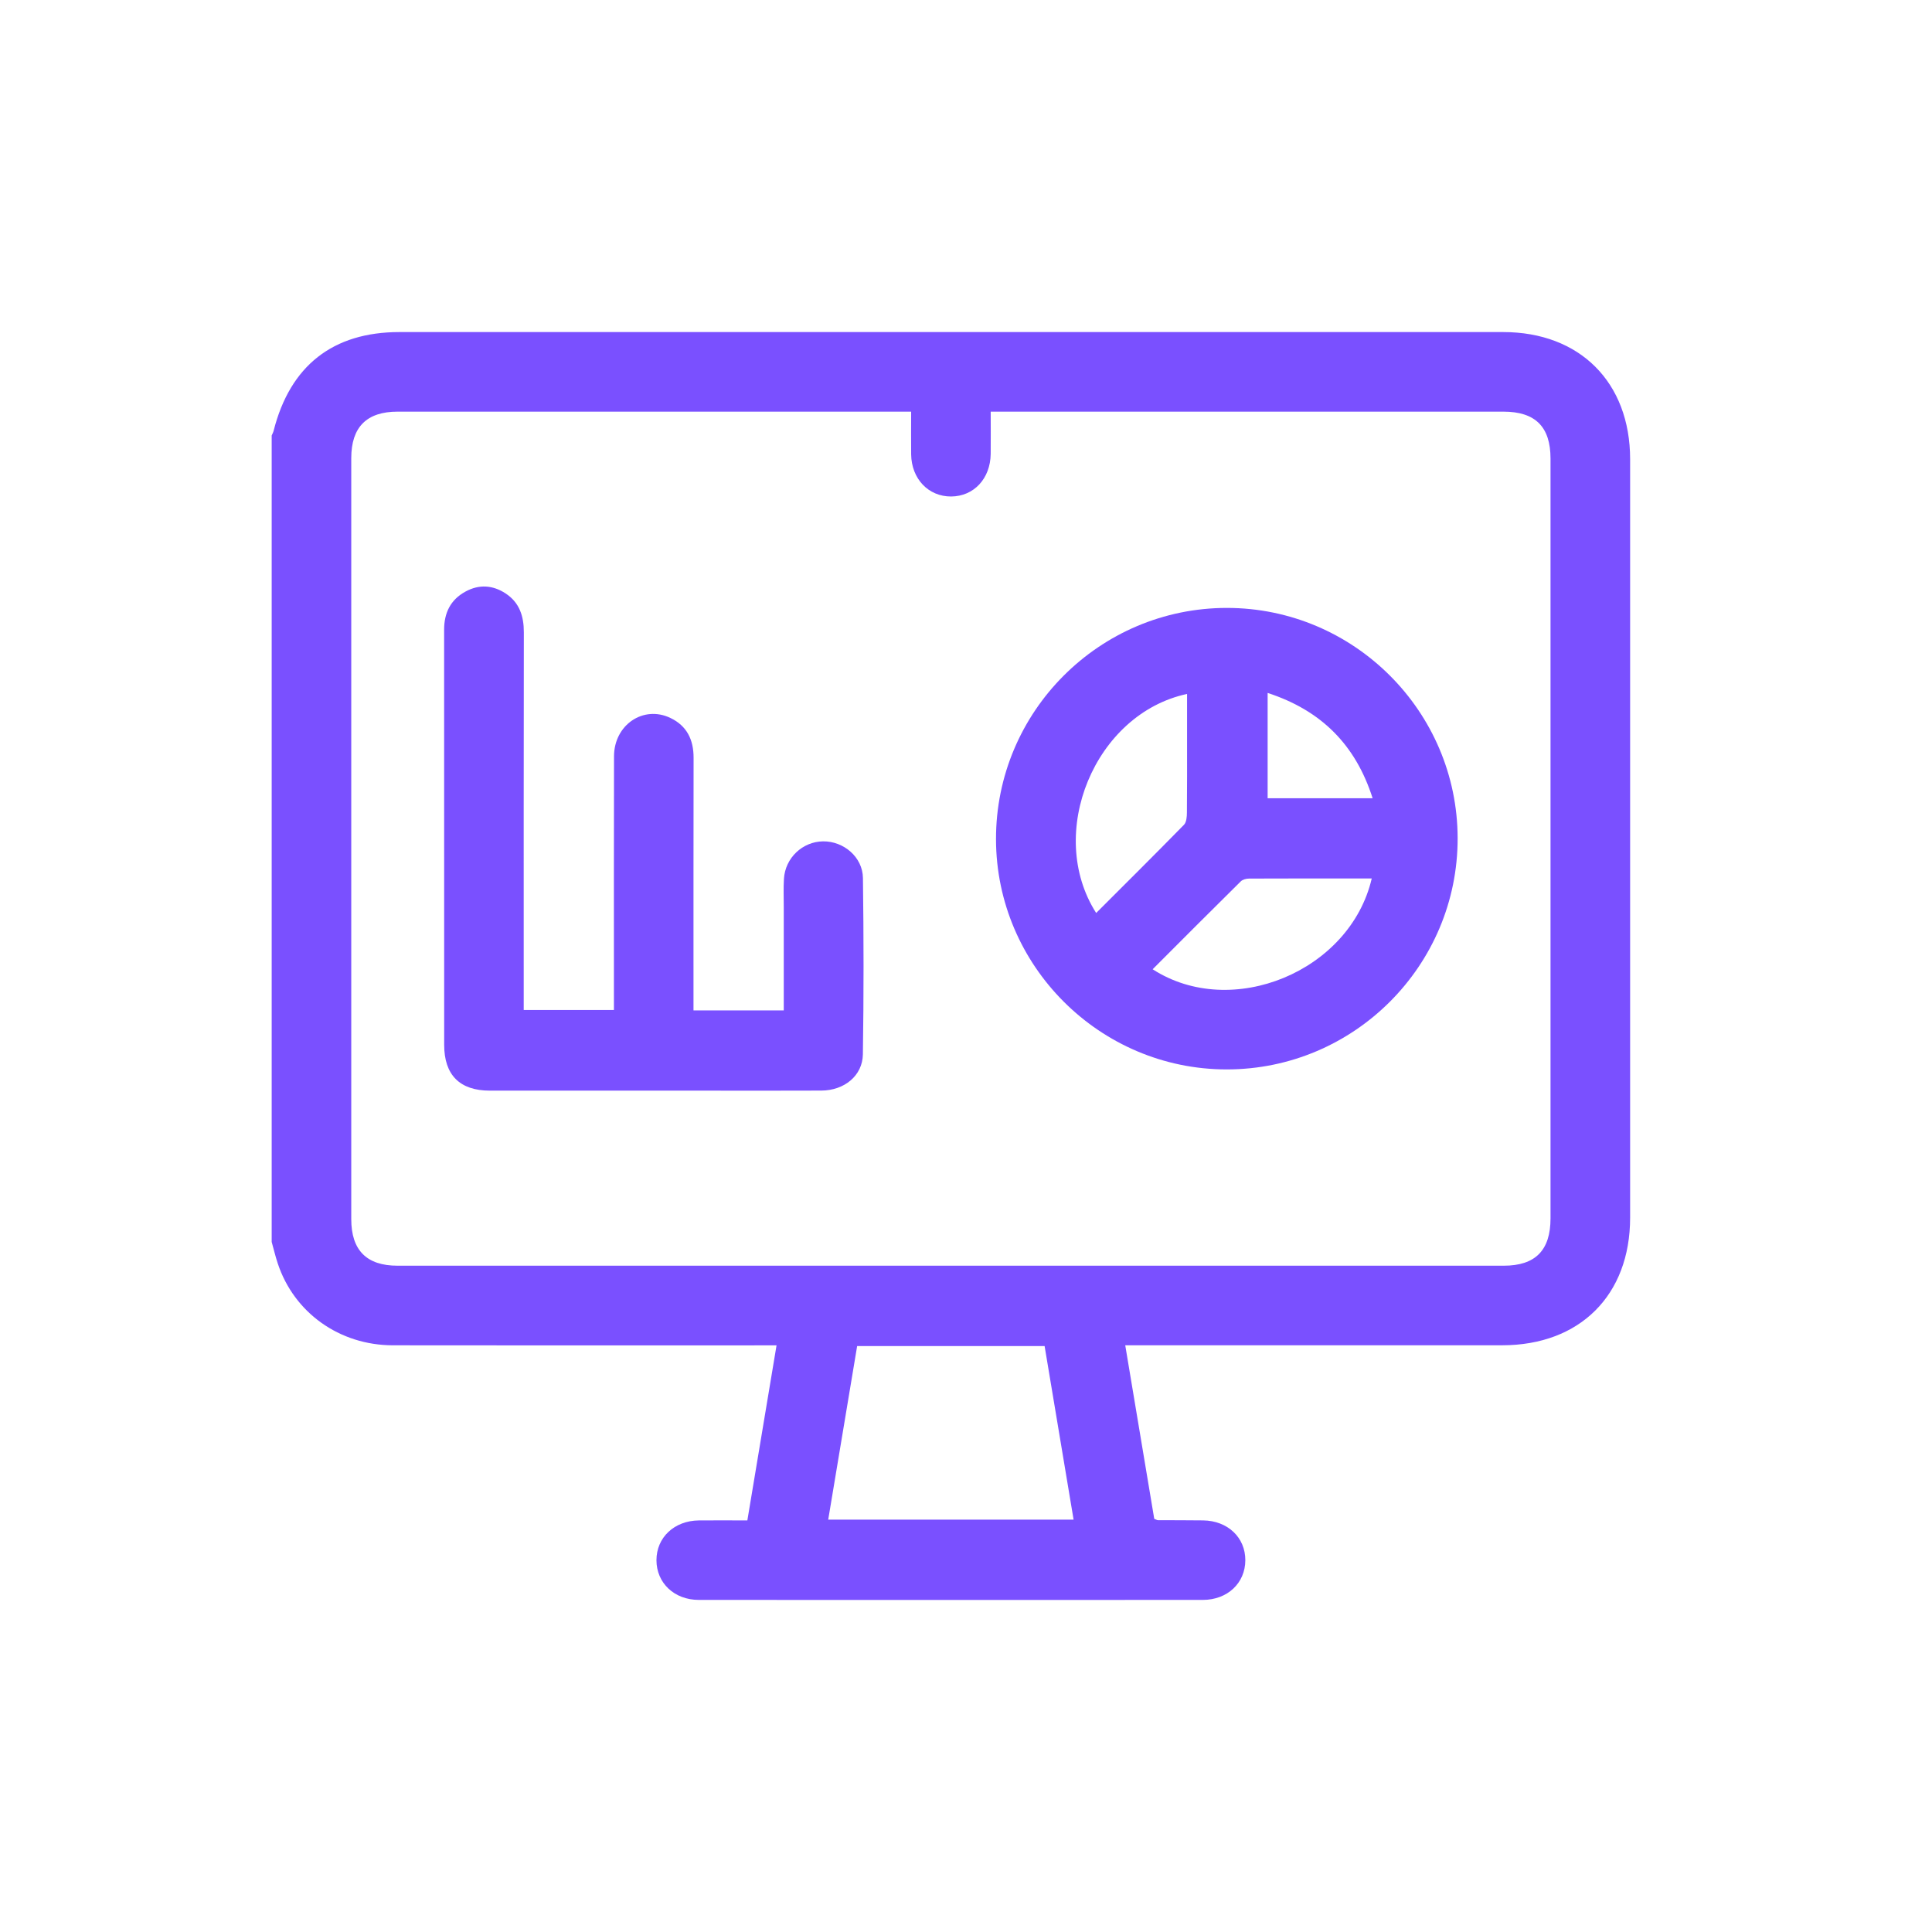
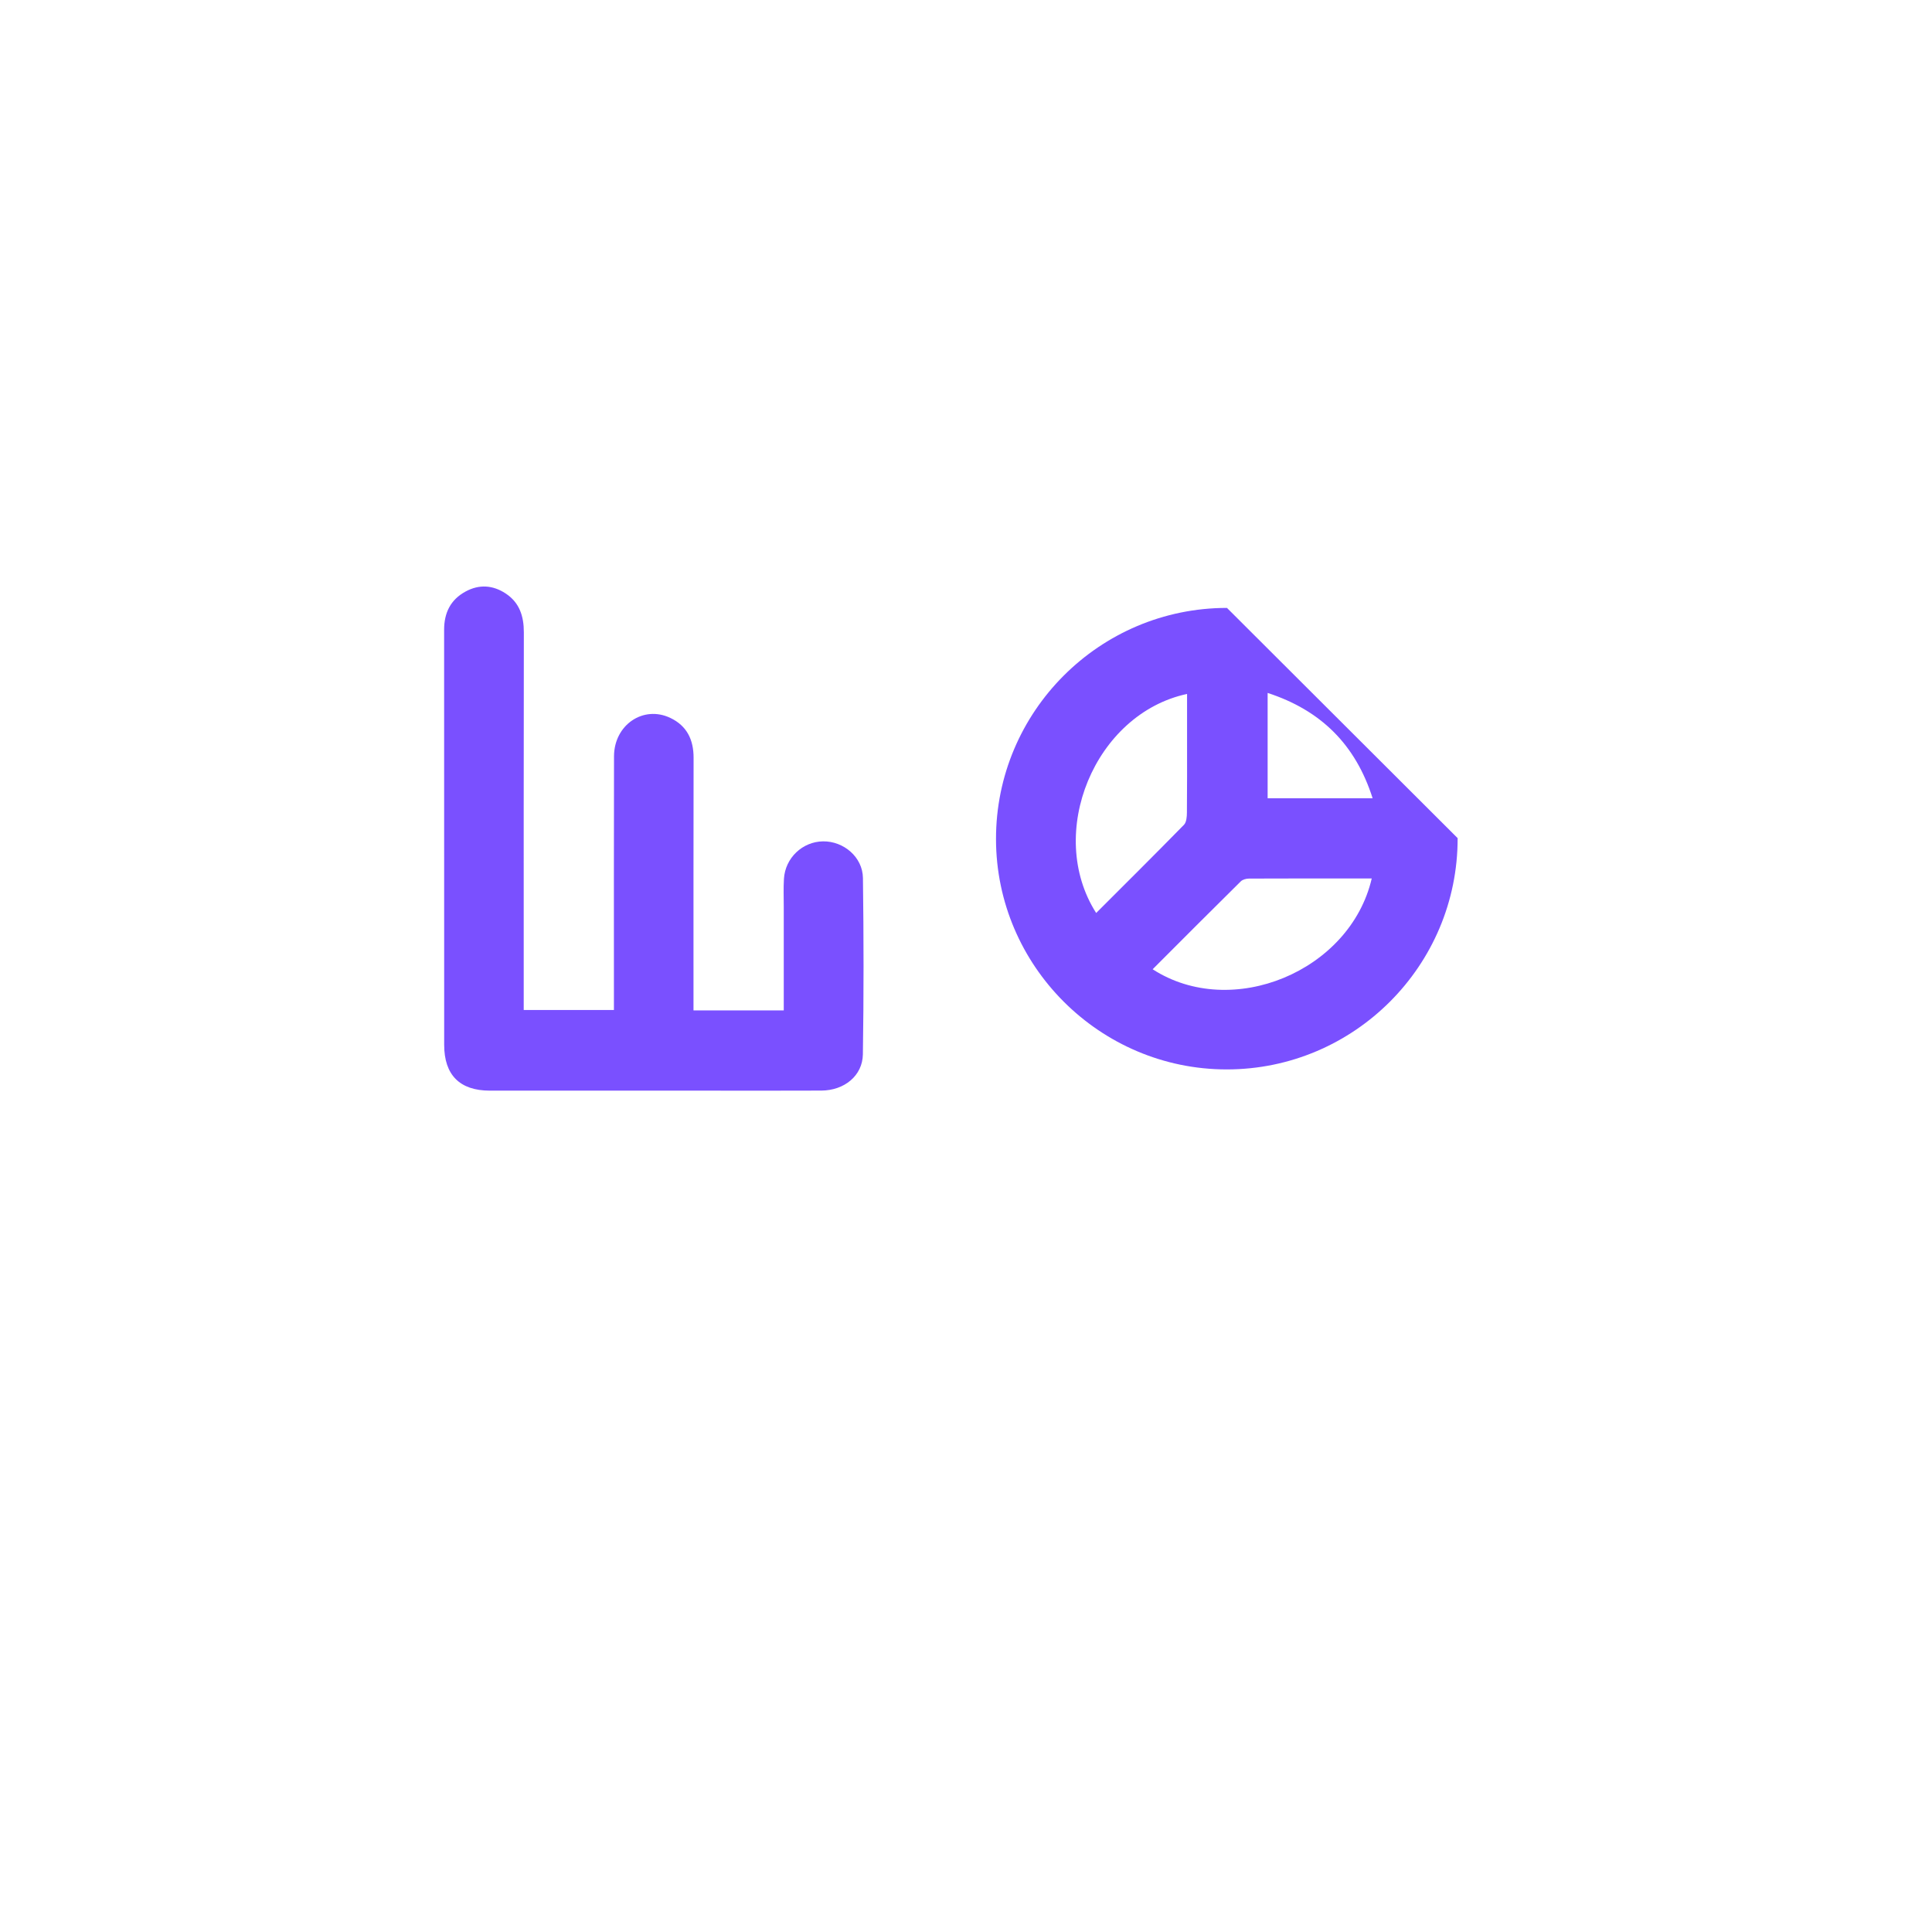
<svg xmlns="http://www.w3.org/2000/svg" width="64" height="64" viewBox="0 0 64 64" fill="none">
-   <path d="M9 41.138C9 32.234 9 23.331 9 14.426C9.022 14.373 9.052 14.322 9.065 14.267C9.611 12.114 11.029 11 13.233 11C25.42 11 37.606 11 49.793 11C52.334 11 53.999 12.667 54 15.21C54.001 23.587 54 31.962 54 40.338C54 42.903 52.335 44.563 49.764 44.564C45.78 44.564 41.796 44.564 37.812 44.564H37.275C37.604 46.535 37.922 48.435 38.236 50.314C38.307 50.34 38.333 50.358 38.36 50.358C38.858 50.361 39.356 50.358 39.854 50.365C40.669 50.375 41.256 50.932 41.253 51.685C41.251 52.439 40.664 52.998 39.847 52.999C34.281 53.002 28.714 53.002 23.149 52.999C22.334 52.999 21.746 52.435 21.746 51.683C21.746 50.932 22.335 50.375 23.149 50.366C23.674 50.36 24.198 50.366 24.757 50.366C25.08 48.427 25.398 46.518 25.724 44.567C25.49 44.567 25.316 44.567 25.142 44.567C21.1 44.567 17.057 44.572 13.014 44.565C11.243 44.562 9.739 43.482 9.201 41.853C9.123 41.619 9.067 41.378 9 41.141L9 41.138ZM30.182 13.636H29.692C24.186 13.636 18.679 13.636 13.172 13.636C12.147 13.636 11.637 14.147 11.636 15.174C11.636 23.578 11.636 31.982 11.636 40.386C11.636 41.416 12.144 41.928 13.168 41.928C25.383 41.928 37.597 41.928 49.812 41.928C50.861 41.928 51.363 41.42 51.363 40.359C51.363 31.97 51.363 23.581 51.363 15.192C51.363 14.136 50.859 13.636 49.801 13.636C44.294 13.636 38.788 13.636 33.281 13.636C33.139 13.636 32.998 13.636 32.818 13.636C32.818 14.134 32.823 14.585 32.818 15.034C32.809 15.854 32.261 16.441 31.509 16.447C30.756 16.451 30.194 15.864 30.183 15.052C30.177 14.6 30.183 14.148 30.183 13.636H30.182ZM27.436 50.339H35.564C35.24 48.401 34.921 46.49 34.604 44.59H28.394C28.073 46.51 27.757 48.41 27.436 50.339Z" fill="#7A50FF" />
-   <path d="M48.286 27.764C48.294 31.987 44.857 35.427 40.635 35.426C36.434 35.425 33 31.995 32.994 27.799C32.988 23.575 36.423 20.137 40.645 20.138C44.849 20.14 48.279 23.564 48.286 27.764ZM36.312 30.244C37.288 29.268 38.261 28.302 39.221 27.322C39.304 27.236 39.317 27.055 39.318 26.918C39.326 26.114 39.323 25.311 39.323 24.507C39.323 24.005 39.323 23.501 39.323 22.988C36.264 23.642 34.629 27.606 36.312 30.244ZM45.441 29.1C44.065 29.1 42.721 29.098 41.377 29.104C41.284 29.104 41.164 29.135 41.102 29.197C40.126 30.16 39.158 31.132 38.183 32.108C40.799 33.799 44.725 32.181 45.441 29.099V29.1ZM41.992 22.954V26.443H45.47C44.905 24.669 43.764 23.532 41.992 22.954Z" fill="#7A50FF" />
+   <path d="M48.286 27.764C48.294 31.987 44.857 35.427 40.635 35.426C36.434 35.425 33 31.995 32.994 27.799C32.988 23.575 36.423 20.137 40.645 20.138ZM36.312 30.244C37.288 29.268 38.261 28.302 39.221 27.322C39.304 27.236 39.317 27.055 39.318 26.918C39.326 26.114 39.323 25.311 39.323 24.507C39.323 24.005 39.323 23.501 39.323 22.988C36.264 23.642 34.629 27.606 36.312 30.244ZM45.441 29.1C44.065 29.1 42.721 29.098 41.377 29.104C41.284 29.104 41.164 29.135 41.102 29.197C40.126 30.16 39.158 31.132 38.183 32.108C40.799 33.799 44.725 32.181 45.441 29.099V29.1ZM41.992 22.954V26.443H45.47C44.905 24.669 43.764 23.532 41.992 22.954Z" fill="#7A50FF" />
  <path d="M22.974 33.471H25.963C25.963 32.312 25.963 31.173 25.963 30.036C25.963 29.728 25.95 29.419 25.969 29.113C26.011 28.419 26.584 27.879 27.266 27.871C27.948 27.863 28.576 28.392 28.586 29.084C28.612 31.031 28.614 32.978 28.584 34.926C28.573 35.635 27.968 36.123 27.211 36.127C25.951 36.133 24.691 36.129 23.433 36.129C21.03 36.129 18.628 36.129 16.227 36.129C15.231 36.129 14.714 35.61 14.714 34.612C14.714 30.03 14.714 25.446 14.712 20.863C14.712 20.302 14.923 19.867 15.421 19.596C15.873 19.349 16.328 19.381 16.751 19.66C17.21 19.962 17.354 20.414 17.353 20.948C17.346 24.931 17.349 28.913 17.349 32.896V33.458H20.337C20.337 33.315 20.337 33.16 20.337 33.005C20.337 30.355 20.333 27.704 20.34 25.054C20.342 24.011 21.312 23.354 22.208 23.783C22.755 24.044 22.977 24.506 22.976 25.102C22.971 27.723 22.973 30.344 22.973 32.965C22.973 33.124 22.973 33.282 22.973 33.471H22.974Z" fill="#7A50FF" />
</svg>